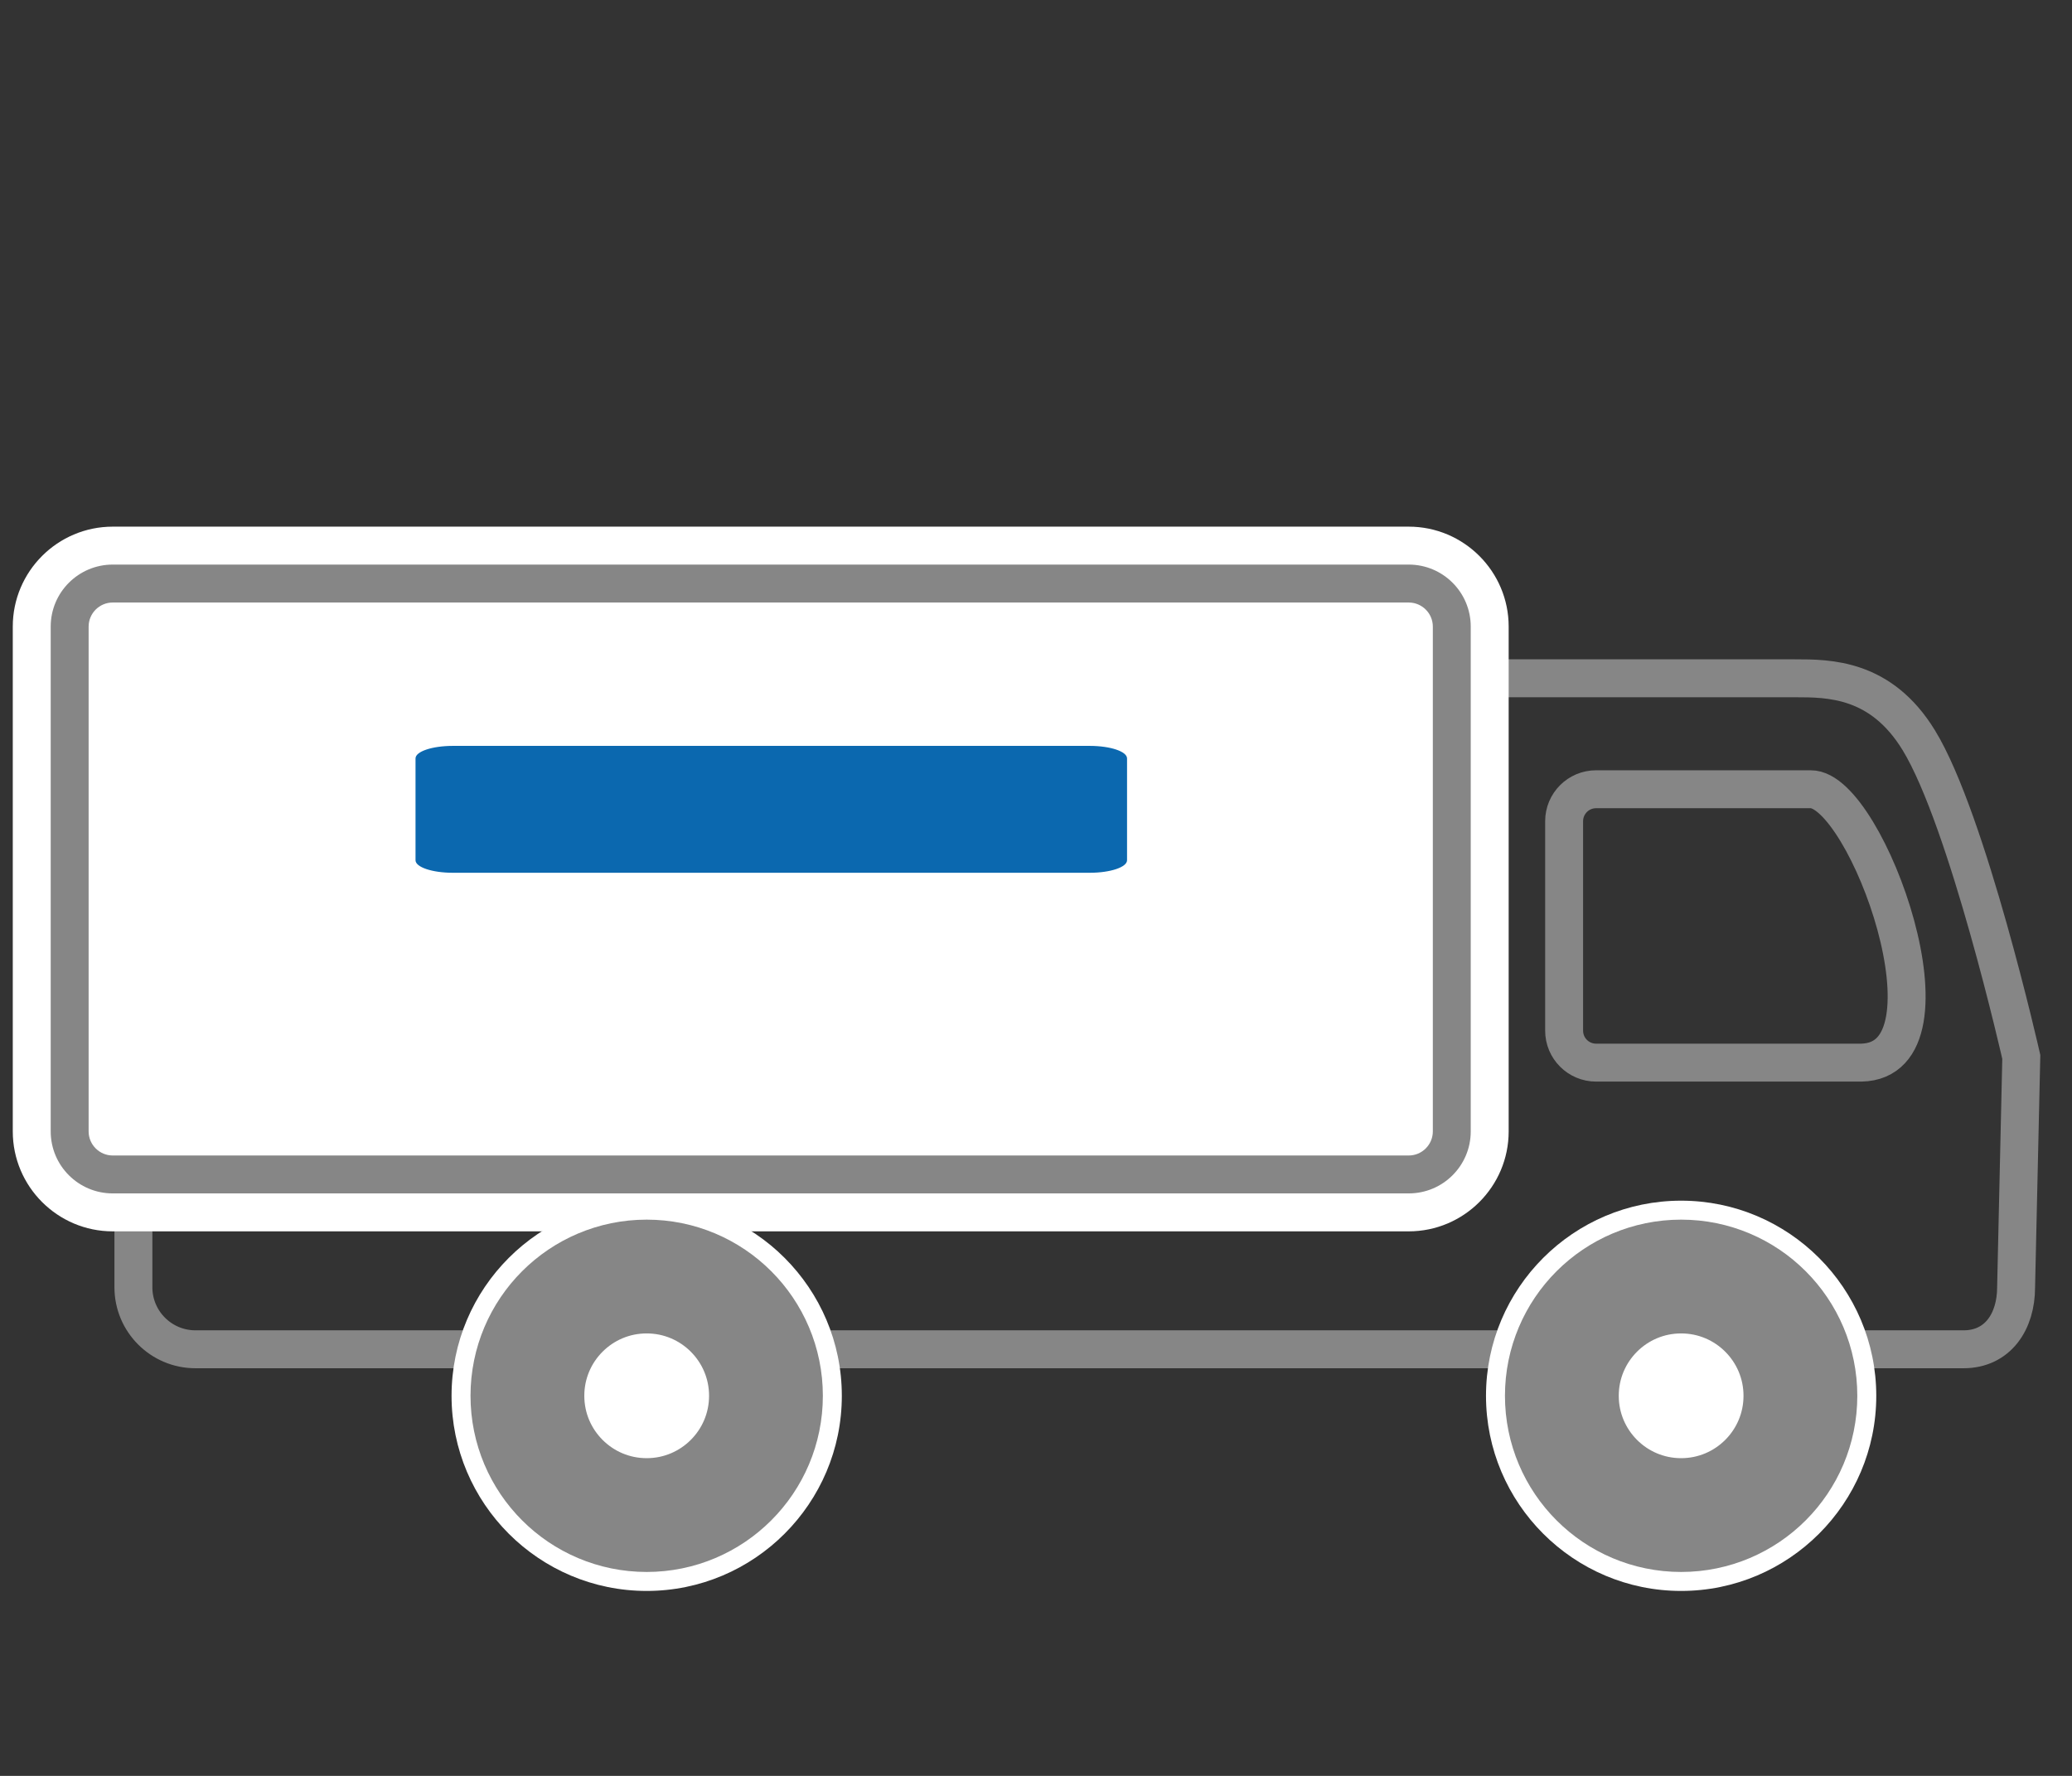
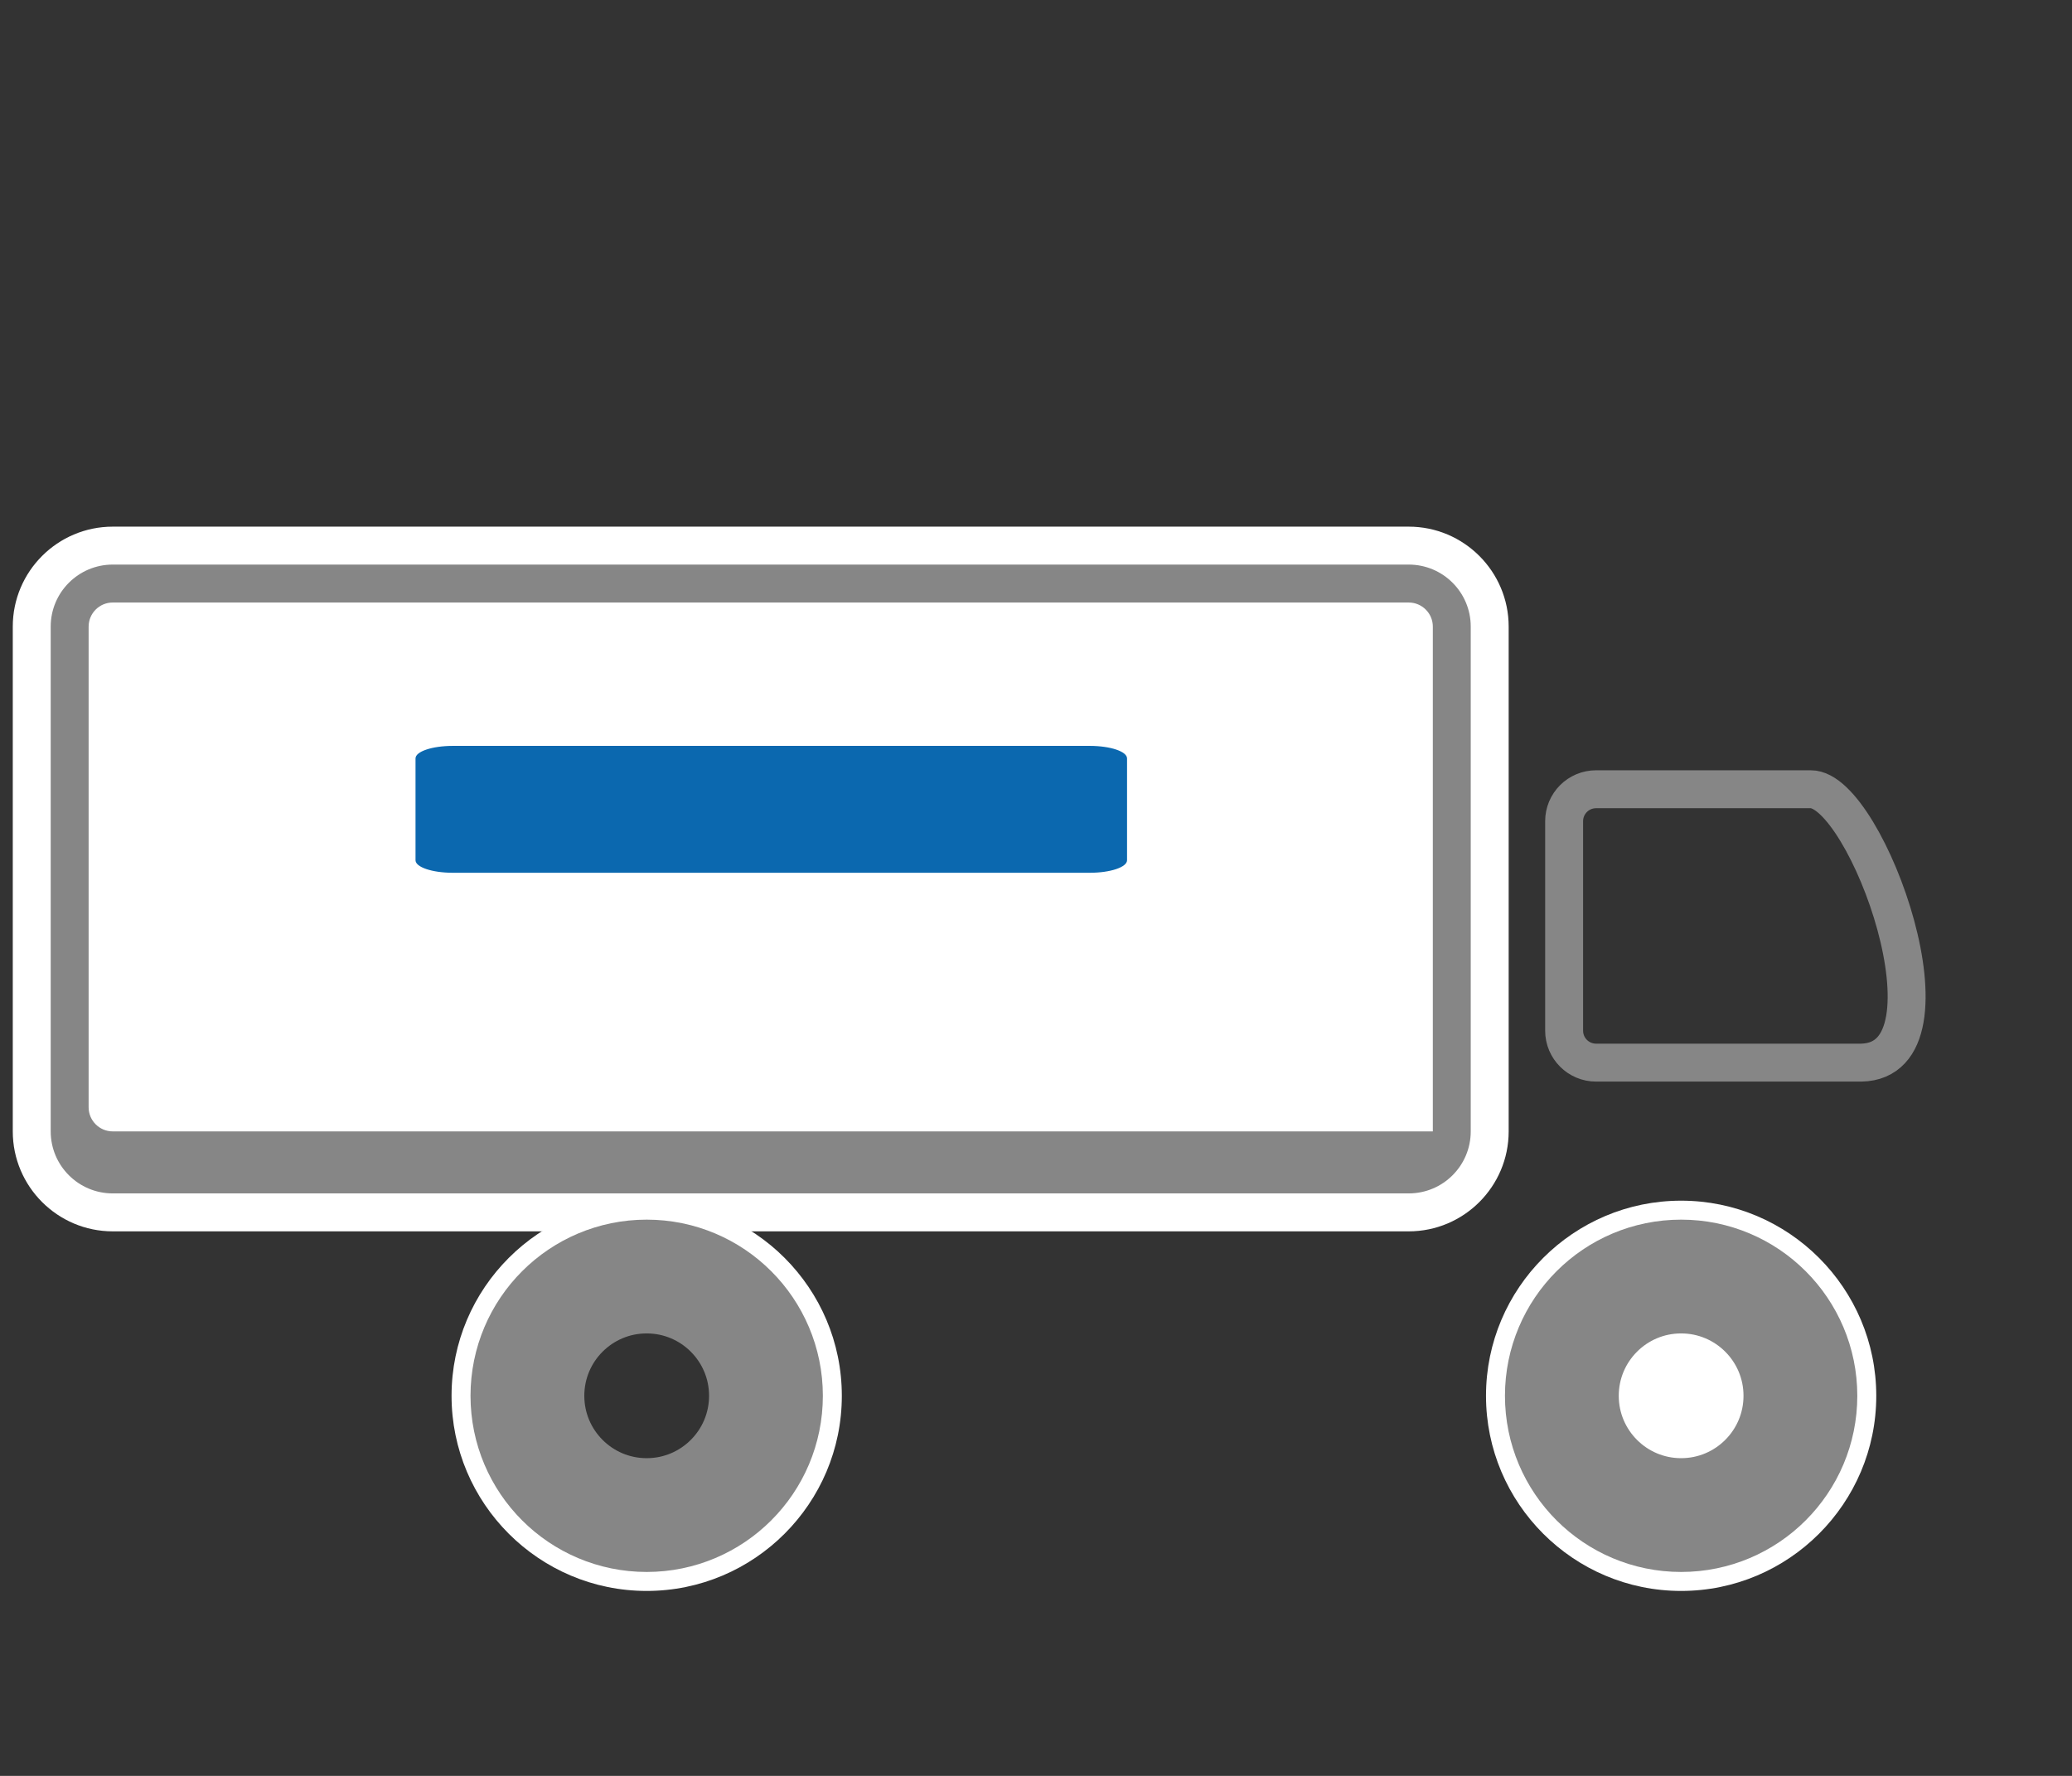
<svg xmlns="http://www.w3.org/2000/svg" version="1.1" id="Ebene_1" x="0px" y="0px" width="140px" height="120px" viewBox="0 0 140 120" enable-background="new 0 0 140 120" xml:space="preserve">
  <rect x="0" y="0" width="140" height="120" fill="#333333" stroke="none" />
  <g>
-     <path fill="none" stroke="#868686" stroke-width="2.563" stroke-miterlimit="10" d="M136.223,86.984c0,2.313-1.236,4.19-3.549,4.19   H13.205c-2.314,0-4.191-1.877-4.191-4.19V50.023c0-2.313,1.877-4.19,4.191-4.19h108.066c2.314,0,5.82,0.001,8.379,4.19   c3.311,5.419,6.924,21.396,6.924,21.396L136.223,86.984z" />
    <g>
      <path fill="#FFFFFF" d="M7.617,81.923c-3.018,0-5.473-2.454-5.473-5.472V42.34c0-3.017,2.455-5.472,5.473-5.472h87.566    c3.018,0,5.473,2.455,5.473,5.472v34.111c0,3.018-2.455,5.472-5.473,5.472H7.617z" />
      <path fill="#FFFFFF" d="M95.184,38.15c2.316,0,4.191,1.877,4.191,4.19v34.111c0,2.315-1.875,4.19-4.191,4.19H7.617    c-2.314,0-4.191-1.875-4.191-4.19V42.34c0-2.313,1.877-4.19,4.191-4.19H95.184 M95.184,35.587H7.617    c-3.725,0-6.754,3.03-6.754,6.753v34.111c0,3.724,3.029,6.754,6.754,6.754h87.566c3.725,0,6.754-3.03,6.754-6.754V42.34    C101.938,38.617,98.908,35.587,95.184,35.587L95.184,35.587z" />
-       <path fill="#868686" d="M95.184,40.713c0.897,0,1.629,0.73,1.629,1.627v34.111c0,0.897-0.731,1.628-1.629,1.628H7.617    c-0.897,0-1.629-0.73-1.629-1.628V42.34c0-0.897,0.731-1.627,1.629-1.627H95.184 M95.184,38.15H7.617    c-2.314,0-4.191,1.877-4.191,4.19v34.111c0,2.315,1.877,4.19,4.191,4.19h87.566c2.316,0,4.191-1.875,4.191-4.19V42.34    C99.375,40.027,97.5,38.15,95.184,38.15L95.184,38.15z" />
+       <path fill="#868686" d="M95.184,40.713c0.897,0,1.629,0.73,1.629,1.627v34.111H7.617    c-0.897,0-1.629-0.73-1.629-1.628V42.34c0-0.897,0.731-1.627,1.629-1.627H95.184 M95.184,38.15H7.617    c-2.314,0-4.191,1.877-4.191,4.19v34.111c0,2.315,1.877,4.19,4.191,4.19h87.566c2.316,0,4.191-1.875,4.191-4.19V42.34    C99.375,40.027,97.5,38.15,95.184,38.15L95.184,38.15z" />
    </g>
    <g>
-       <path fill="#FFFFFF" d="M43.695,104.939c-5.856,0-10.621-4.766-10.621-10.622c0-5.857,4.765-10.622,10.621-10.622    s10.621,4.765,10.621,10.622C54.316,100.174,49.552,104.939,43.695,104.939z" />
      <path fill="#FFFFFF" d="M43.695,86.258c4.451,0,8.059,3.608,8.059,8.06s-3.607,8.059-8.059,8.059s-8.059-3.607-8.059-8.059    S39.244,86.258,43.695,86.258 M43.695,81.132c-7.27,0-13.185,5.915-13.185,13.186c0,7.27,5.915,13.185,13.185,13.185    s13.185-5.915,13.185-13.185C56.88,87.047,50.965,81.132,43.695,81.132L43.695,81.132z" />
      <circle fill="none" stroke="#868686" stroke-width="7.689" stroke-miterlimit="10" cx="43.695" cy="94.317" r="8.059" />
    </g>
    <g>
      <path fill="#FFFFFF" d="M113.59,104.939c-5.856,0-10.621-4.766-10.621-10.622c0-5.857,4.765-10.622,10.621-10.622    s10.621,4.765,10.621,10.622C124.211,100.174,119.446,104.939,113.59,104.939z" />
      <path fill="#FFFFFF" d="M113.59,86.258c4.451,0,8.059,3.608,8.059,8.06s-3.607,8.059-8.059,8.059s-8.059-3.607-8.059-8.059    S109.139,86.258,113.59,86.258 M113.59,81.132c-7.27,0-13.185,5.915-13.185,13.186c0,7.27,5.915,13.185,13.185,13.185    s13.185-5.915,13.185-13.185C126.774,87.047,120.859,81.132,113.59,81.132L113.59,81.132z" />
      <circle fill="none" stroke="#868686" stroke-width="7.689" stroke-miterlimit="10" cx="113.59" cy="94.317" r="8.059" />
    </g>
    <path fill="none" stroke="#868686" stroke-width="2.563" stroke-miterlimit="10" d="M125.76,71.804h-17.916   c-1.193,0-2.16-0.967-2.16-2.16V55.49c0-1.193,0.967-2.159,2.16-2.159h14.506C126.127,53.306,132.748,71.674,125.76,71.804z" />
    <g>
      <path fill="#0B68AF" d="M76.152,58.13c0,0.467-1.127,0.845-2.521,0.845H30.596c-1.393,0-2.52-0.378-2.52-0.845v-6.883    c0-0.468,1.127-0.846,2.52-0.846h43.035c1.395,0,2.521,0.378,2.521,0.846V58.13z" />
    </g>
  </g>
</svg>